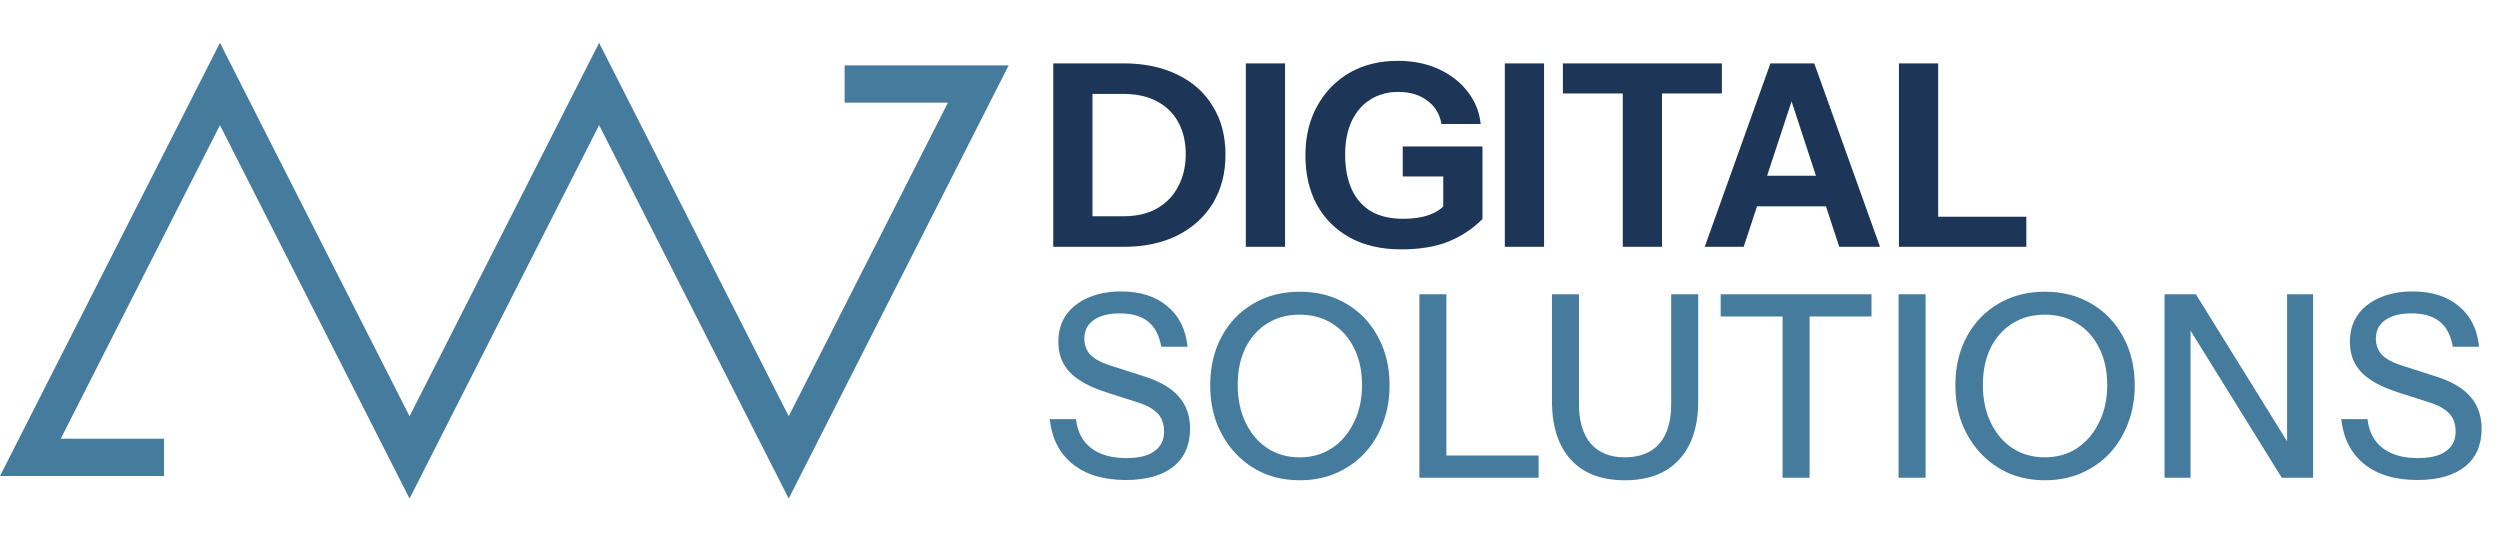
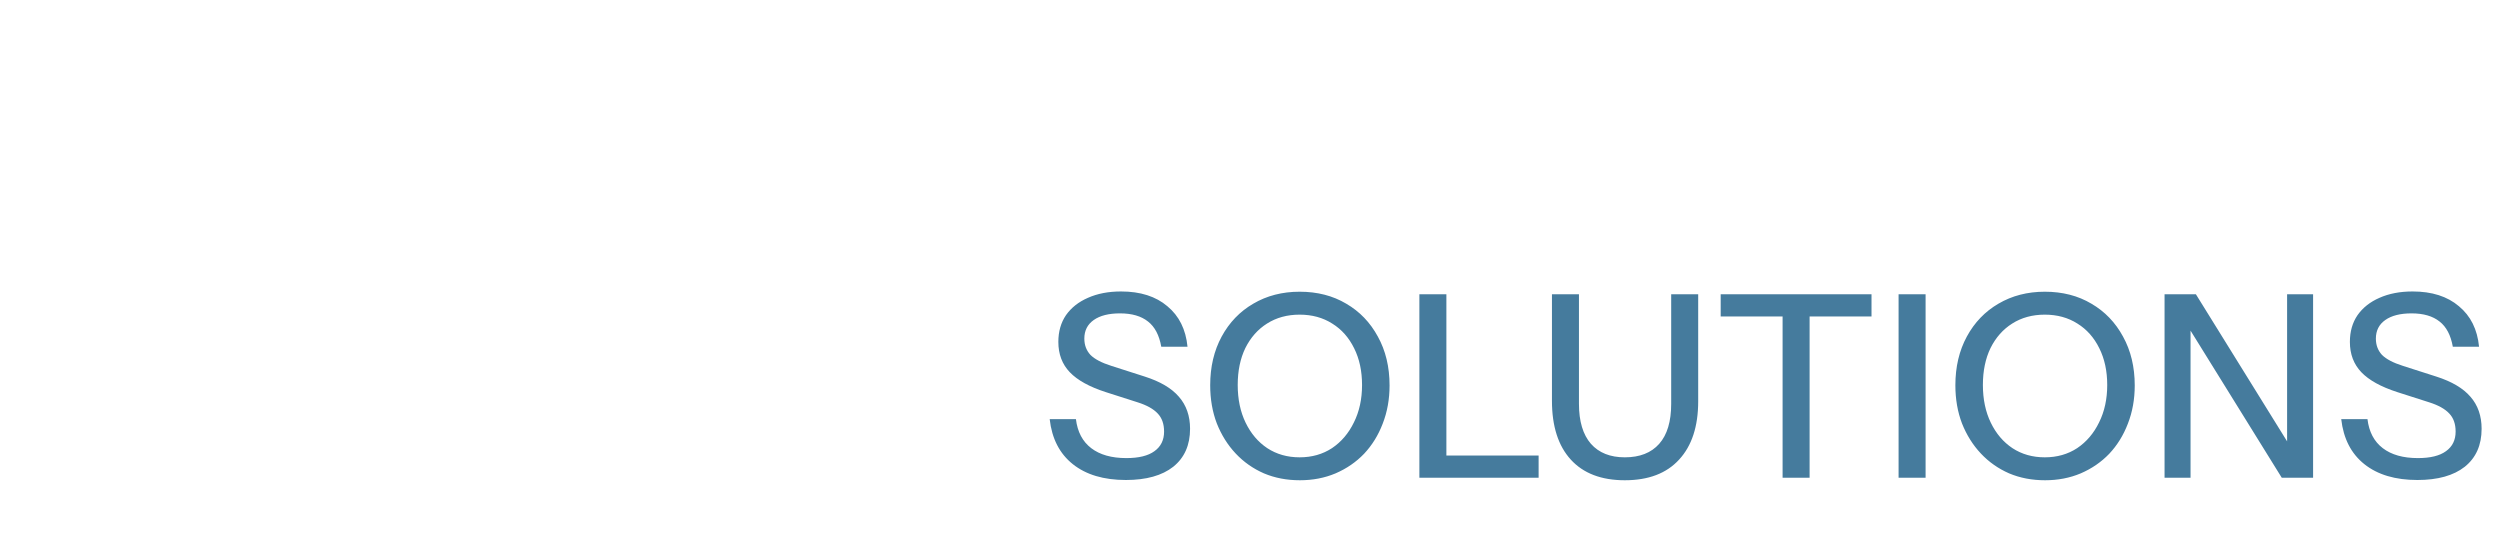
<svg xmlns="http://www.w3.org/2000/svg" width="314" height="68" viewBox="0 0 314 68" fill="none">
-   <path d="M126.688 8.212H106.085V12.892H119.06L99.061 52.282L88.2 30.888L75.248 5.381L62.3 30.888L51.44 52.282L40.574 30.888L27.627 5.381L0 59.788H20.603V55.108H7.627L27.627 15.718L38.487 37.112L51.44 62.619L64.387 37.112L75.248 15.718L86.113 37.112L99.061 62.619L112.874 35.416L126.688 8.212Z" fill="#457B9D" />
-   <path d="M135.296 31V27.16H141.12C142.784 27.16 144.192 26.829 145.344 26.168C146.517 25.485 147.402 24.557 148 23.384C148.618 22.211 148.928 20.867 148.928 19.352C148.928 17.859 148.629 16.547 148.032 15.416C147.434 14.285 146.549 13.4 145.376 12.76C144.224 12.12 142.805 11.8 141.12 11.8H135.392V7.96H141.12C143.701 7.96 145.952 8.429 147.872 9.368C149.792 10.285 151.274 11.608 152.32 13.336C153.386 15.043 153.92 17.069 153.92 19.416C153.92 21.763 153.386 23.811 152.32 25.56C151.253 27.288 149.76 28.632 147.84 29.592C145.941 30.531 143.712 31 141.152 31H135.296ZM132.288 31V7.96H137.216V31H132.288ZM156.475 31V7.96H161.403V31H156.475ZM175.992 31.32C173.496 31.32 171.352 30.829 169.56 29.848C167.768 28.867 166.382 27.491 165.4 25.72C164.44 23.949 163.96 21.88 163.96 19.512C163.96 17.165 164.451 15.107 165.432 13.336C166.414 11.544 167.768 10.147 169.496 9.144C171.246 8.141 173.272 7.64 175.576 7.64C177.475 7.64 179.171 7.981 180.664 8.664C182.179 9.347 183.395 10.285 184.312 11.48C185.251 12.653 185.806 14.019 185.976 15.576H181.048C180.835 14.317 180.238 13.336 179.256 12.632C178.296 11.907 177.091 11.544 175.64 11.544C174.296 11.544 173.123 11.864 172.12 12.504C171.118 13.123 170.339 14.019 169.784 15.192C169.23 16.365 168.952 17.773 168.952 19.416C168.952 21.123 169.23 22.584 169.784 23.8C170.339 24.995 171.15 25.912 172.216 26.552C173.304 27.171 174.638 27.48 176.216 27.48C177.496 27.48 178.584 27.32 179.48 27C180.376 26.68 181.059 26.232 181.528 25.656L186.2 27.512C184.963 28.749 183.523 29.699 181.88 30.36C180.259 31 178.296 31.32 175.992 31.32ZM181.272 27.512V21.176L182.264 22.168H176.184V18.392H186.2V27.512H181.272ZM189.006 31V7.96H193.934V31H189.006ZM203.819 31V11.736H196.299V7.96H216.267V11.736H208.747V31H203.819ZM214.112 31L222.368 7.96H226.592L219.008 31H214.112ZM231.008 31L223.456 7.96H227.872L236.128 31H231.008ZM218.464 22.072H231.392V25.912H218.464V22.072ZM238.506 31V7.96H243.434V31H238.506ZM240.81 31V27.224H254.506V31H240.81Z" fill="#1D3557" />
  <path d="M141.408 60.288C138.634 60.288 136.416 59.627 134.752 58.304C133.088 56.981 132.117 55.093 131.84 52.64H135.136C135.328 54.24 135.968 55.456 137.056 56.288C138.144 57.12 139.616 57.536 141.472 57.536C143.029 57.536 144.202 57.248 144.992 56.672C145.802 56.096 146.208 55.275 146.208 54.208C146.208 53.248 145.941 52.491 145.408 51.936C144.874 51.36 144.032 50.891 142.88 50.528L138.88 49.248C136.832 48.587 135.328 47.755 134.368 46.752C133.408 45.749 132.928 44.48 132.928 42.944C132.928 41.643 133.248 40.523 133.888 39.584C134.549 38.645 135.466 37.92 136.64 37.408C137.834 36.875 139.221 36.608 140.8 36.608C143.232 36.608 145.173 37.227 146.624 38.464C148.096 39.68 148.938 41.376 149.152 43.552H145.856C145.6 42.101 145.045 41.045 144.192 40.384C143.338 39.701 142.165 39.36 140.672 39.36C139.264 39.36 138.165 39.637 137.376 40.192C136.586 40.747 136.192 41.525 136.192 42.528C136.192 43.339 136.448 44.021 136.96 44.576C137.493 45.109 138.368 45.568 139.584 45.952L143.776 47.296C145.717 47.915 147.146 48.757 148.064 49.824C149.002 50.891 149.472 52.235 149.472 53.856C149.472 55.904 148.768 57.493 147.36 58.624C145.952 59.733 143.968 60.288 141.408 60.288ZM163.265 60.32C161.623 60.32 160.119 60.032 158.753 59.456C157.388 58.859 156.204 58.027 155.201 56.96C154.199 55.893 153.409 54.635 152.833 53.184C152.279 51.733 152.001 50.133 152.001 48.384C152.001 46.08 152.481 44.043 153.441 42.272C154.401 40.501 155.724 39.125 157.409 38.144C159.116 37.141 161.057 36.64 163.233 36.64C165.452 36.64 167.404 37.141 169.089 38.144C170.775 39.125 172.097 40.501 173.057 42.272C174.039 44.043 174.529 46.091 174.529 48.416C174.529 50.144 174.241 51.744 173.665 53.216C173.111 54.667 172.332 55.925 171.329 56.992C170.327 58.037 169.132 58.859 167.745 59.456C166.38 60.032 164.887 60.32 163.265 60.32ZM163.233 57.44C164.769 57.44 166.124 57.056 167.297 56.288C168.471 55.499 169.388 54.421 170.049 53.056C170.732 51.691 171.073 50.123 171.073 48.352C171.073 46.603 170.743 45.067 170.081 43.744C169.42 42.4 168.503 41.365 167.329 40.64C166.156 39.893 164.791 39.52 163.233 39.52C161.676 39.52 160.311 39.893 159.137 40.64C157.985 41.365 157.079 42.389 156.417 43.712C155.777 45.035 155.457 46.581 155.457 48.352C155.457 50.144 155.788 51.723 156.449 53.088C157.111 54.453 158.017 55.52 159.169 56.288C160.343 57.056 161.697 57.44 163.233 57.44ZM178.274 60V36.96H181.666V60H178.274ZM179.938 60V57.216H193.25V60H179.938ZM204.077 60.32C201.133 60.32 198.872 59.456 197.293 57.728C195.715 56 194.925 53.536 194.925 50.336V36.96H198.317V50.72C198.317 52.917 198.819 54.592 199.821 55.744C200.824 56.875 202.243 57.44 204.077 57.44C205.955 57.44 207.395 56.875 208.397 55.744C209.4 54.613 209.901 52.939 209.901 50.72V36.96H213.293V50.4C213.293 53.557 212.493 56 210.893 57.728C209.315 59.456 207.043 60.32 204.077 60.32ZM223.894 60V39.744H216.118V36.96H235.062V39.744H227.286V60H223.894ZM238.462 60V36.96H241.854V60H238.462ZM256.859 60.32C255.216 60.32 253.712 60.032 252.347 59.456C250.982 58.859 249.798 58.027 248.795 56.96C247.792 55.893 247.003 54.635 246.427 53.184C245.872 51.733 245.595 50.133 245.595 48.384C245.595 46.08 246.075 44.043 247.035 42.272C247.995 40.501 249.318 39.125 251.003 38.144C252.71 37.141 254.651 36.64 256.827 36.64C259.046 36.64 260.998 37.141 262.683 38.144C264.368 39.125 265.691 40.501 266.651 42.272C267.632 44.043 268.123 46.091 268.123 48.416C268.123 50.144 267.835 51.744 267.259 53.216C266.704 54.667 265.926 55.925 264.923 56.992C263.92 58.037 262.726 58.859 261.339 59.456C259.974 60.032 258.48 60.32 256.859 60.32ZM256.827 57.44C258.363 57.44 259.718 57.056 260.891 56.288C262.064 55.499 262.982 54.421 263.643 53.056C264.326 51.691 264.667 50.123 264.667 48.352C264.667 46.603 264.336 45.067 263.675 43.744C263.014 42.4 262.096 41.365 260.923 40.64C259.75 39.893 258.384 39.52 256.827 39.52C255.27 39.52 253.904 39.893 252.731 40.64C251.579 41.365 250.672 42.389 250.011 43.712C249.371 45.035 249.051 46.581 249.051 48.352C249.051 50.144 249.382 51.723 250.043 53.088C250.704 54.453 251.611 55.52 252.763 56.288C253.936 57.056 255.291 57.44 256.827 57.44ZM271.868 60V36.96H275.804L288.028 56.672L287.26 56.832V36.96H290.524V60H286.588L274.364 40.288L275.132 40.128V60H271.868ZM303.626 60.288C300.853 60.288 298.634 59.627 296.97 58.304C295.306 56.981 294.336 55.093 294.058 52.64H297.354C297.546 54.24 298.186 55.456 299.274 56.288C300.362 57.12 301.834 57.536 303.69 57.536C305.248 57.536 306.421 57.248 307.21 56.672C308.021 56.096 308.426 55.275 308.426 54.208C308.426 53.248 308.16 52.491 307.626 51.936C307.093 51.36 306.25 50.891 305.098 50.528L301.098 49.248C299.05 48.587 297.546 47.755 296.586 46.752C295.626 45.749 295.146 44.48 295.146 42.944C295.146 41.643 295.466 40.523 296.106 39.584C296.768 38.645 297.685 37.92 298.858 37.408C300.053 36.875 301.44 36.608 303.018 36.608C305.45 36.608 307.392 37.227 308.842 38.464C310.314 39.68 311.157 41.376 311.37 43.552H308.074C307.818 42.101 307.264 41.045 306.41 40.384C305.557 39.701 304.384 39.36 302.89 39.36C301.482 39.36 300.384 39.637 299.594 40.192C298.805 40.747 298.41 41.525 298.41 42.528C298.41 43.339 298.666 44.021 299.178 44.576C299.712 45.109 300.586 45.568 301.802 45.952L305.994 47.296C307.936 47.915 309.365 48.757 310.282 49.824C311.221 50.891 311.69 52.235 311.69 53.856C311.69 55.904 310.986 57.493 309.578 58.624C308.17 59.733 306.186 60.288 303.626 60.288Z" fill="#457B9D" />
</svg>